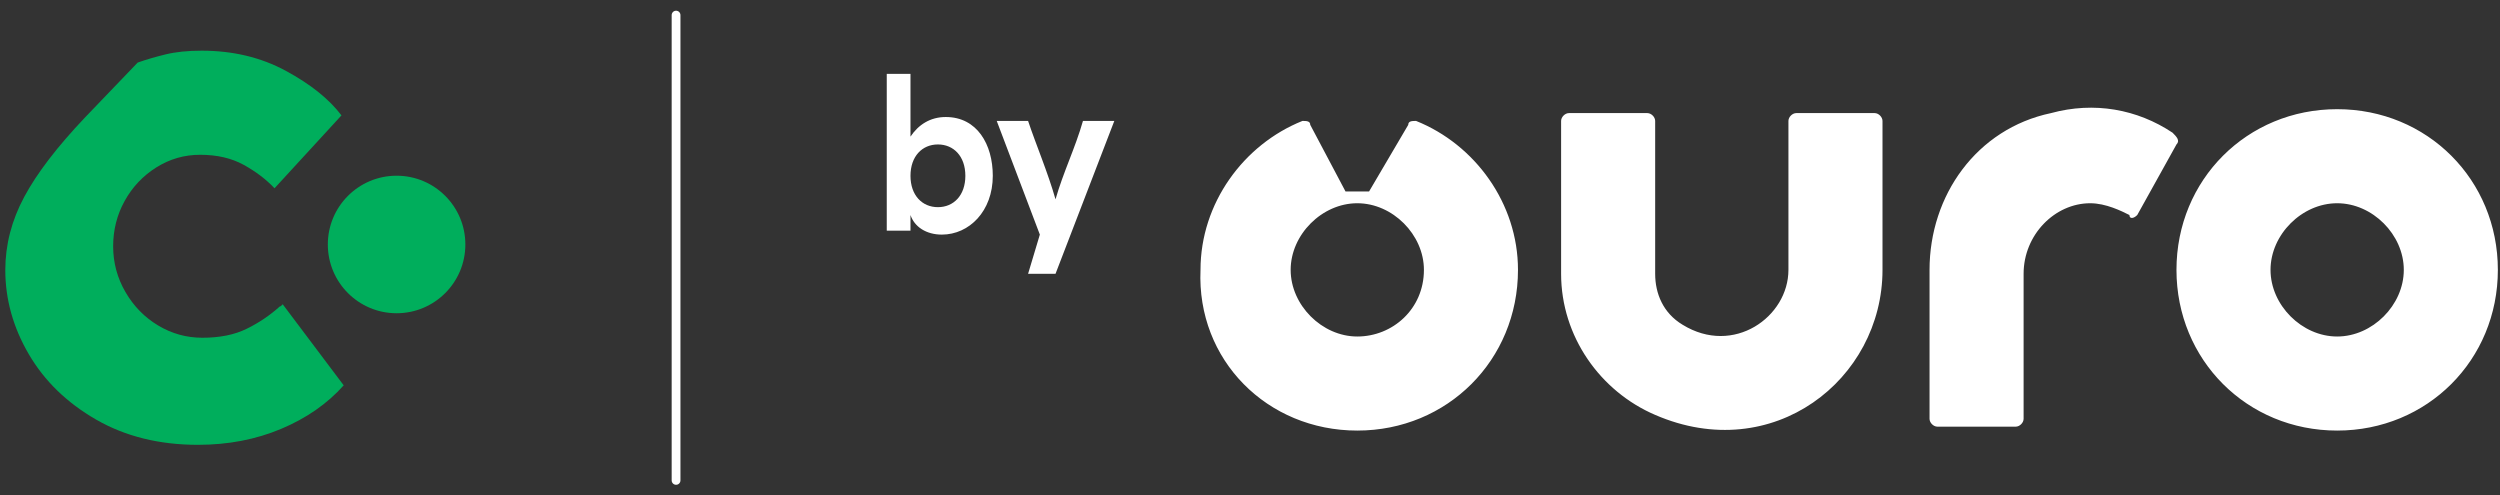
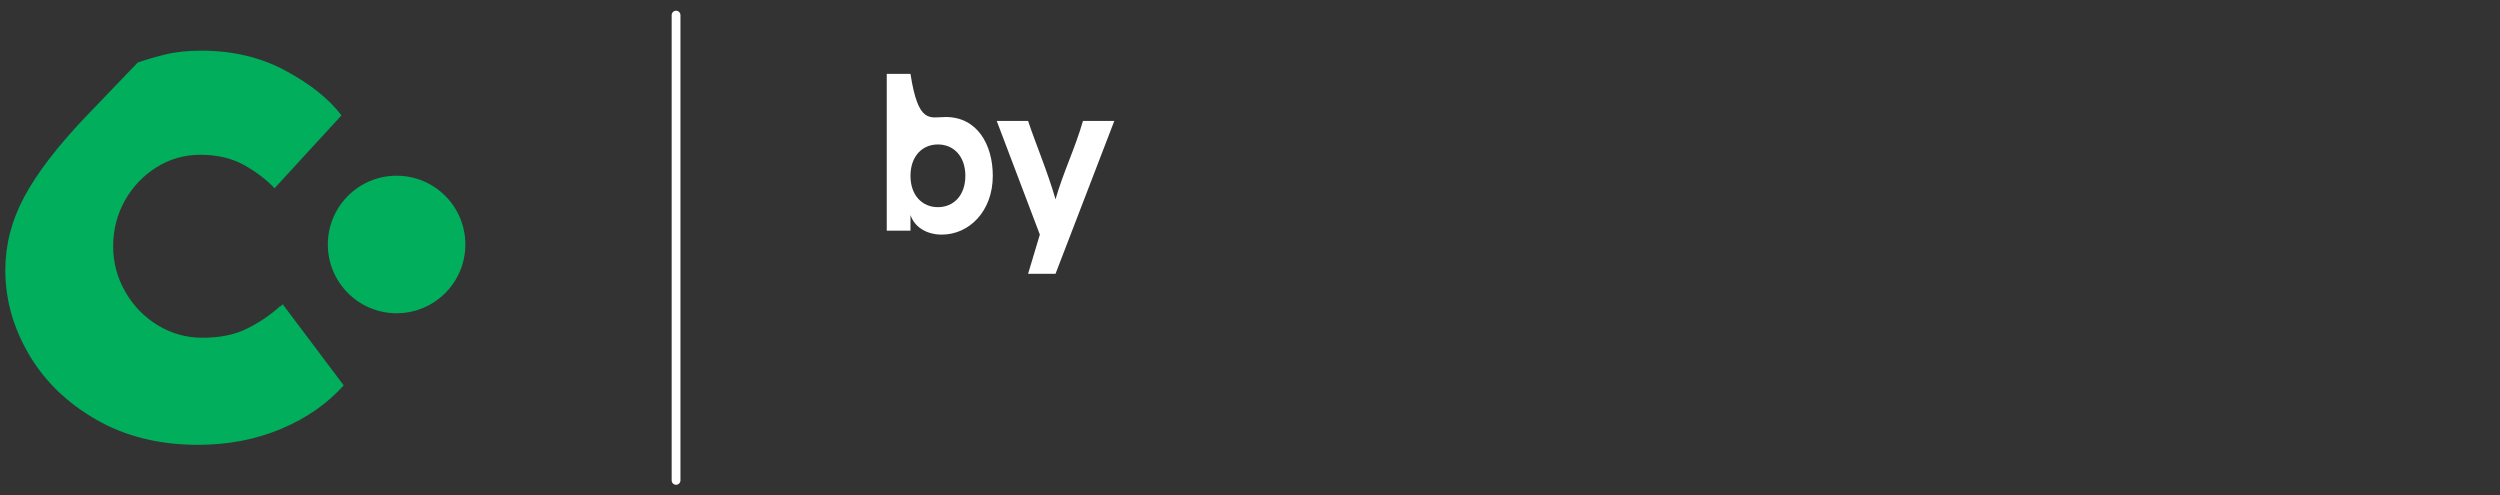
<svg xmlns="http://www.w3.org/2000/svg" width="222" height="44" viewBox="0 0 222 44" fill="none">
  <rect x="0" y="0" width="222" height="44" fill="#333333" stroke="none" />
  <g clip-path="url(#clip0_885_4494)">
    <path d="M17.576 39.5C14.141 39.5 11.125 38.752 8.528 37.255C5.93 35.759 3.938 33.82 2.551 31.442C1.165 29.066 0.471 26.58 0.471 23.982C0.471 21.737 1.032 19.569 2.155 17.477C3.278 15.386 5.071 13.042 7.537 10.443L12.227 5.556C12.975 5.293 13.8 5.051 14.704 4.83C15.605 4.61 16.673 4.5 17.907 4.5C20.681 4.5 23.167 5.094 25.369 6.283C27.569 7.472 29.221 8.792 30.322 10.246L24.378 16.718C23.629 15.924 22.716 15.231 21.637 14.637C20.558 14.042 19.27 13.745 17.774 13.745C16.366 13.745 15.067 14.12 13.878 14.868C12.689 15.617 11.754 16.608 11.072 17.84C10.389 19.073 10.048 20.415 10.048 21.869C10.048 23.323 10.411 24.675 11.138 25.93C11.865 27.186 12.833 28.176 14.044 28.903C15.254 29.63 16.564 29.992 17.973 29.992C19.514 29.992 20.823 29.728 21.902 29.198C22.981 28.67 23.96 28.009 24.84 27.218C24.884 27.218 24.928 27.195 24.973 27.152C25.016 27.108 25.06 27.064 25.105 27.019L30.52 34.218C29.068 35.847 27.218 37.135 24.973 38.08C22.727 39.027 20.261 39.5 17.576 39.5Z" fill="#00AE5C" />
    <path d="M35.218 27.816C38.59 27.816 41.324 25.082 41.324 21.709C41.324 18.337 38.59 15.603 35.218 15.603C31.845 15.603 29.111 18.337 29.111 21.709C29.111 25.082 31.845 27.816 35.218 27.816Z" fill="#00AE5C" />
  </g>
  <path d="M60.034 42.659L60.034 1.341" stroke="white" stroke-width="0.78" stroke-linecap="round" />
  <g clip-path="url(#clip1_885_4494)">
-     <path d="M207.54 38.235C199.535 38.235 193.27 31.97 193.27 23.965C193.27 15.96 199.535 9.695 207.54 9.695C215.545 9.695 221.81 15.96 221.81 23.965C221.81 31.97 215.545 38.235 207.54 38.235ZM207.54 18.048C204.408 18.048 201.623 20.833 201.623 23.965C201.623 27.098 204.408 29.882 207.54 29.882C210.673 29.882 213.457 27.098 213.457 23.965C213.457 20.833 210.673 18.048 207.54 18.048ZM167.166 23.965V10.739C167.166 10.391 166.818 10.043 166.47 10.043H159.509C159.161 10.043 158.813 10.391 158.813 10.739V23.965C158.813 28.142 153.94 31.622 149.416 28.838C147.675 27.794 146.979 26.053 146.979 24.313V10.739C146.979 10.391 146.631 10.043 146.283 10.043H139.322C138.974 10.043 138.626 10.391 138.626 10.739V24.313C138.626 29.882 142.107 34.755 146.979 36.843C157.421 41.368 167.166 33.711 167.166 23.965ZM189.789 19.093L193.27 12.828C193.618 12.479 193.27 12.132 192.922 11.783C189.789 9.695 185.961 8.999 182.132 10.043C175.519 11.435 171.343 17.352 171.343 23.965V37.191C171.343 37.539 171.691 37.887 172.039 37.887H179C179.348 37.887 179.696 37.539 179.696 37.191V24.313C179.696 20.833 182.48 18.048 185.613 18.048C187.005 18.048 188.397 18.744 189.093 19.093C189.093 19.441 189.441 19.441 189.789 19.093ZM120.527 29.882C117.395 29.882 114.611 27.098 114.611 23.965C114.611 20.833 117.395 18.048 120.527 18.048C123.66 18.048 126.444 20.833 126.444 23.965C126.444 27.446 123.66 29.882 120.527 29.882ZM120.527 38.235C128.533 38.235 134.797 31.97 134.797 23.965C134.797 18.048 130.969 12.828 125.748 10.739C125.4 10.739 125.052 10.739 125.052 11.087L121.572 17.004C121.224 17.004 120.875 17.004 120.527 17.004C120.179 17.004 119.831 17.004 119.483 17.004L116.351 11.087C116.351 10.739 116.003 10.739 115.655 10.739C110.434 12.828 106.605 18.048 106.605 23.965C106.257 31.97 112.522 38.235 120.527 38.235Z" fill="white" />
-     <path d="M80.851 19.092V20.485H78.415V6.562H80.851V12.131C81.547 11.087 82.591 10.391 83.984 10.391C86.768 10.391 88.16 12.827 88.16 15.612C88.16 18.744 86.072 20.833 83.635 20.833C82.243 20.833 81.199 20.137 80.851 19.092ZM83.287 18.396C84.68 18.396 85.724 17.352 85.724 15.612C85.724 13.872 84.68 12.827 83.287 12.827C81.895 12.827 80.851 13.872 80.851 15.612C80.851 17.352 81.895 18.396 83.287 18.396Z" fill="white" />
+     <path d="M80.851 19.092V20.485H78.415V6.562H80.851C81.547 11.087 82.591 10.391 83.984 10.391C86.768 10.391 88.16 12.827 88.16 15.612C88.16 18.744 86.072 20.833 83.635 20.833C82.243 20.833 81.199 20.137 80.851 19.092ZM83.287 18.396C84.68 18.396 85.724 17.352 85.724 15.612C85.724 13.872 84.68 12.827 83.287 12.827C81.895 12.827 80.851 13.872 80.851 15.612C80.851 17.352 81.895 18.396 83.287 18.396Z" fill="white" />
    <path d="M92.338 20.832L88.51 10.739H91.294C91.99 12.827 93.034 15.264 93.73 17.7C94.426 15.264 95.471 13.175 96.167 10.739H98.951L93.73 24.313H91.294L92.338 20.832Z" fill="white" />
  </g>
  <defs>
    <clipPath id="clip0_885_4494">
      <rect width="40.853" height="35" fill="white" transform="translate(0.471 4.5)" />
    </clipPath>
    <clipPath id="clip1_885_4494">
      <rect width="143.256" height="44" fill="white" transform="translate(78.744)" />
    </clipPath>
  </defs>
</svg>